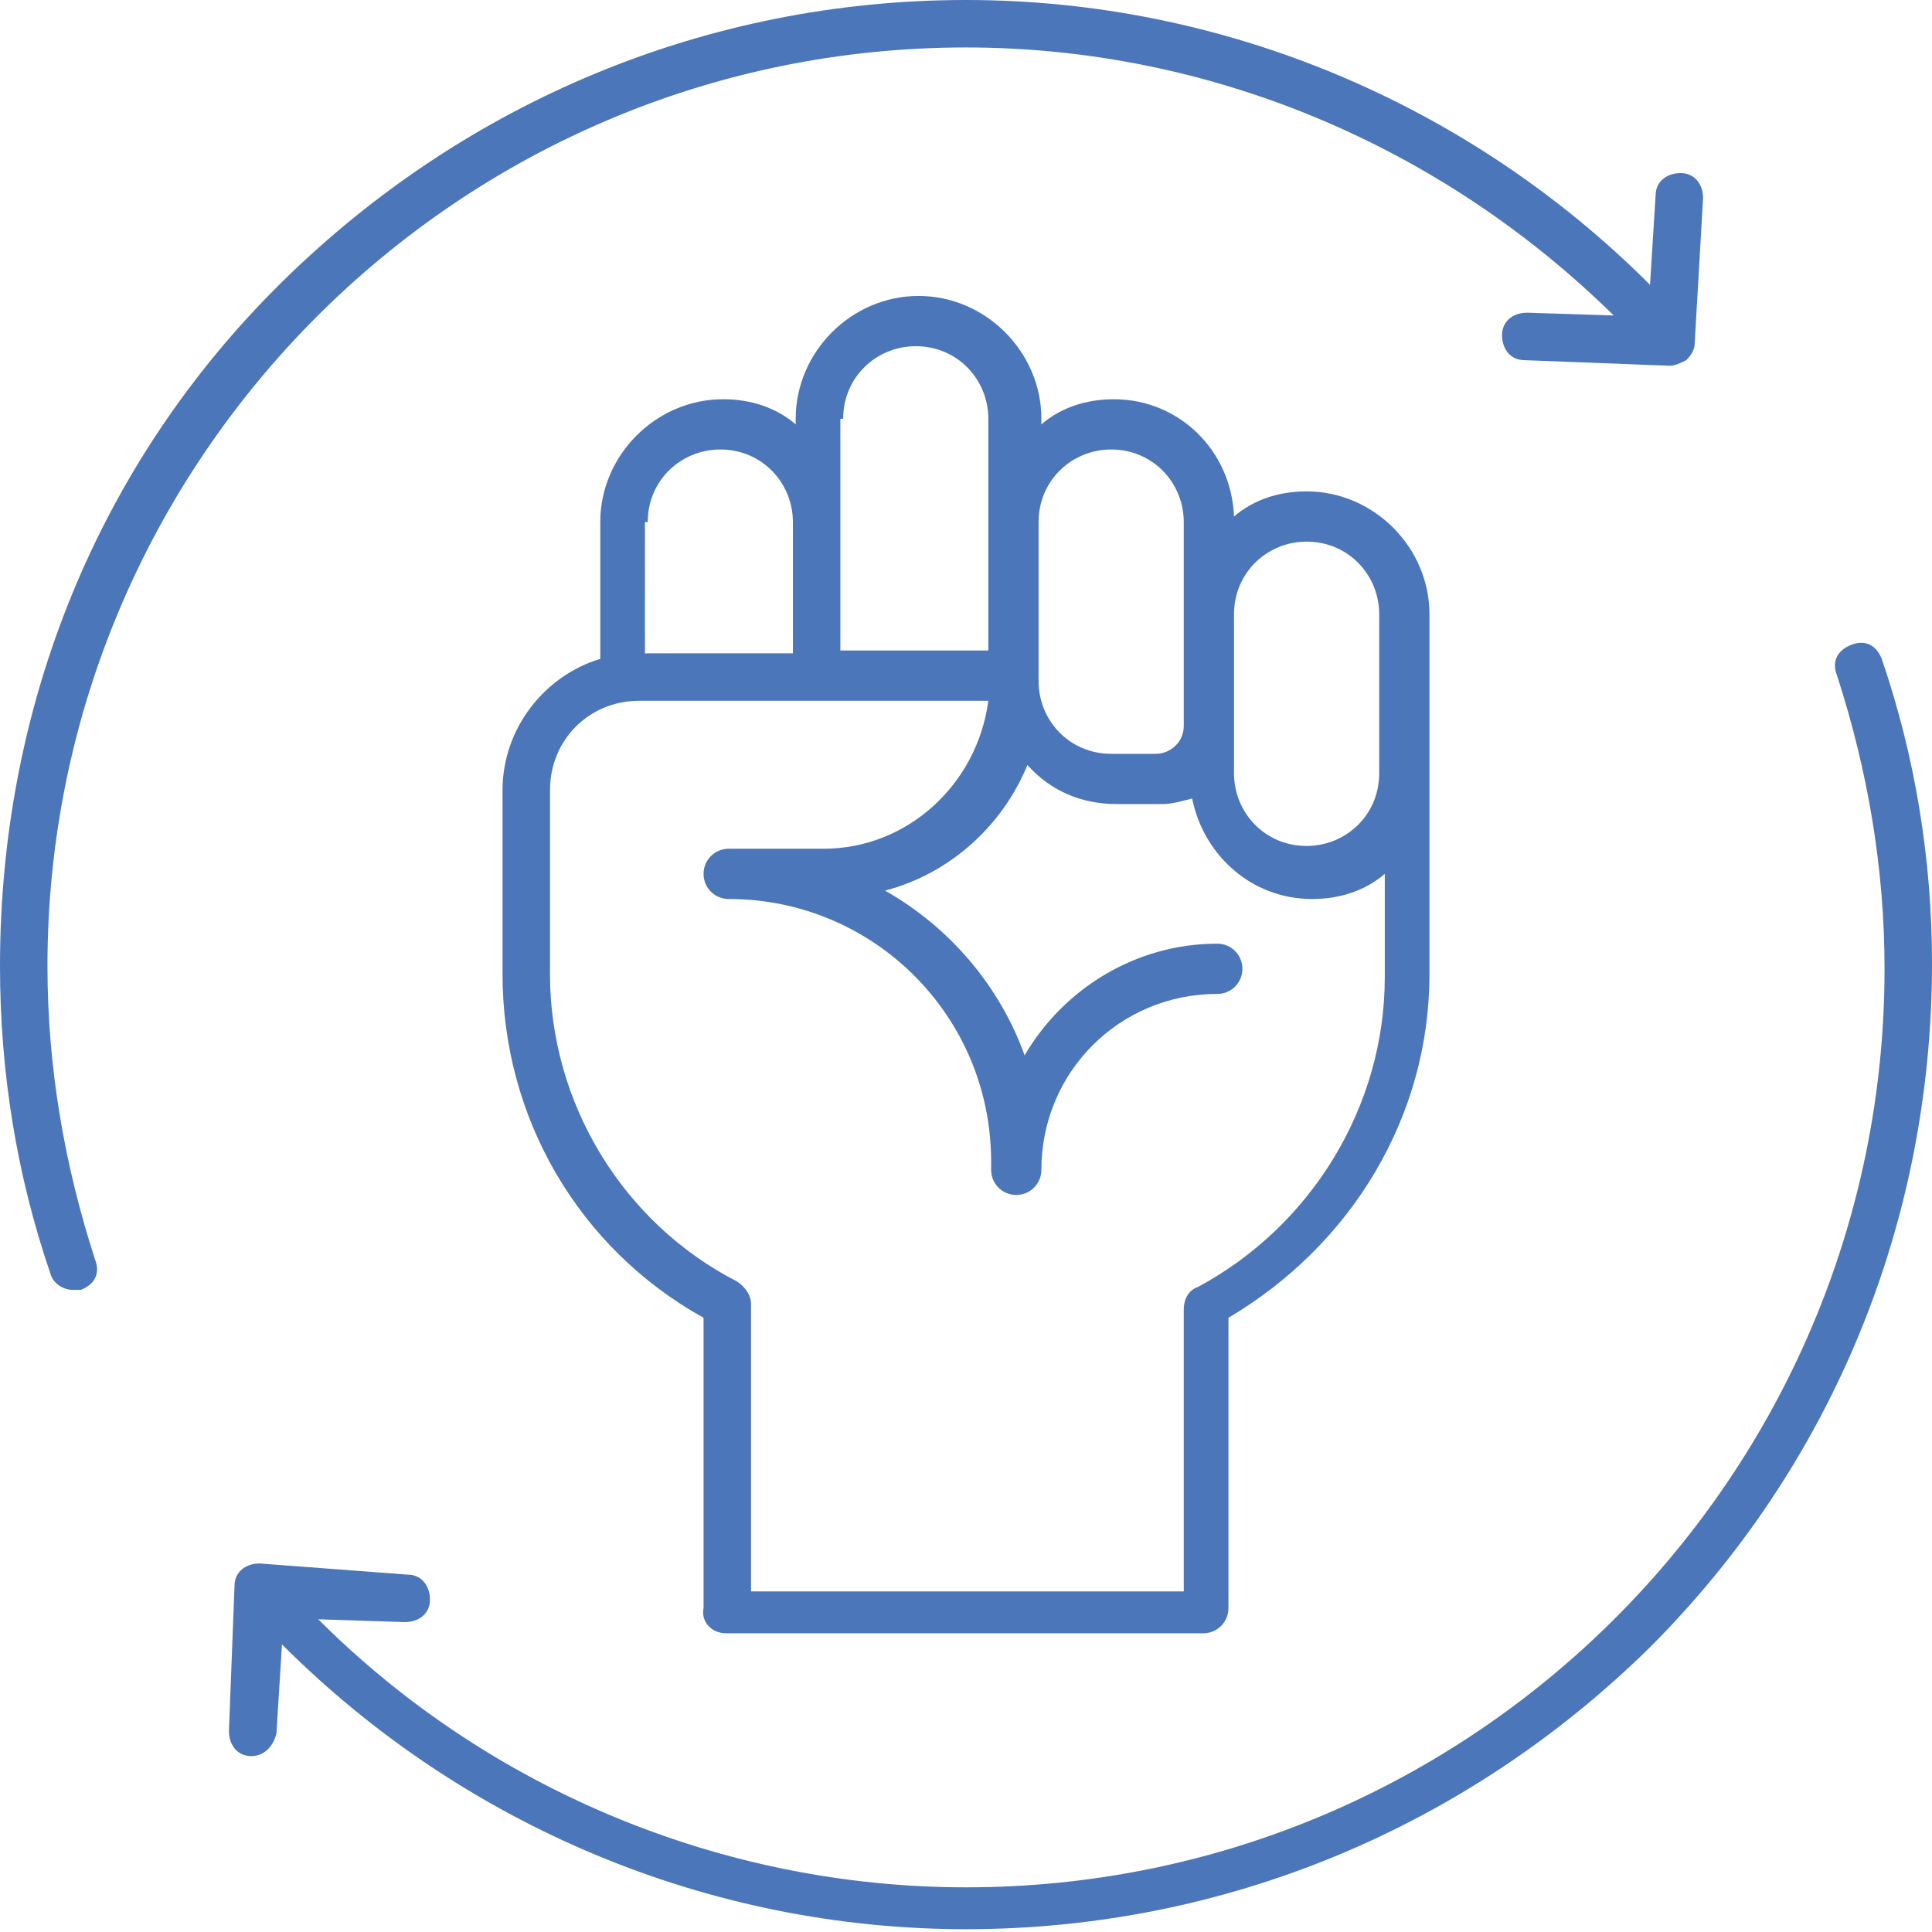
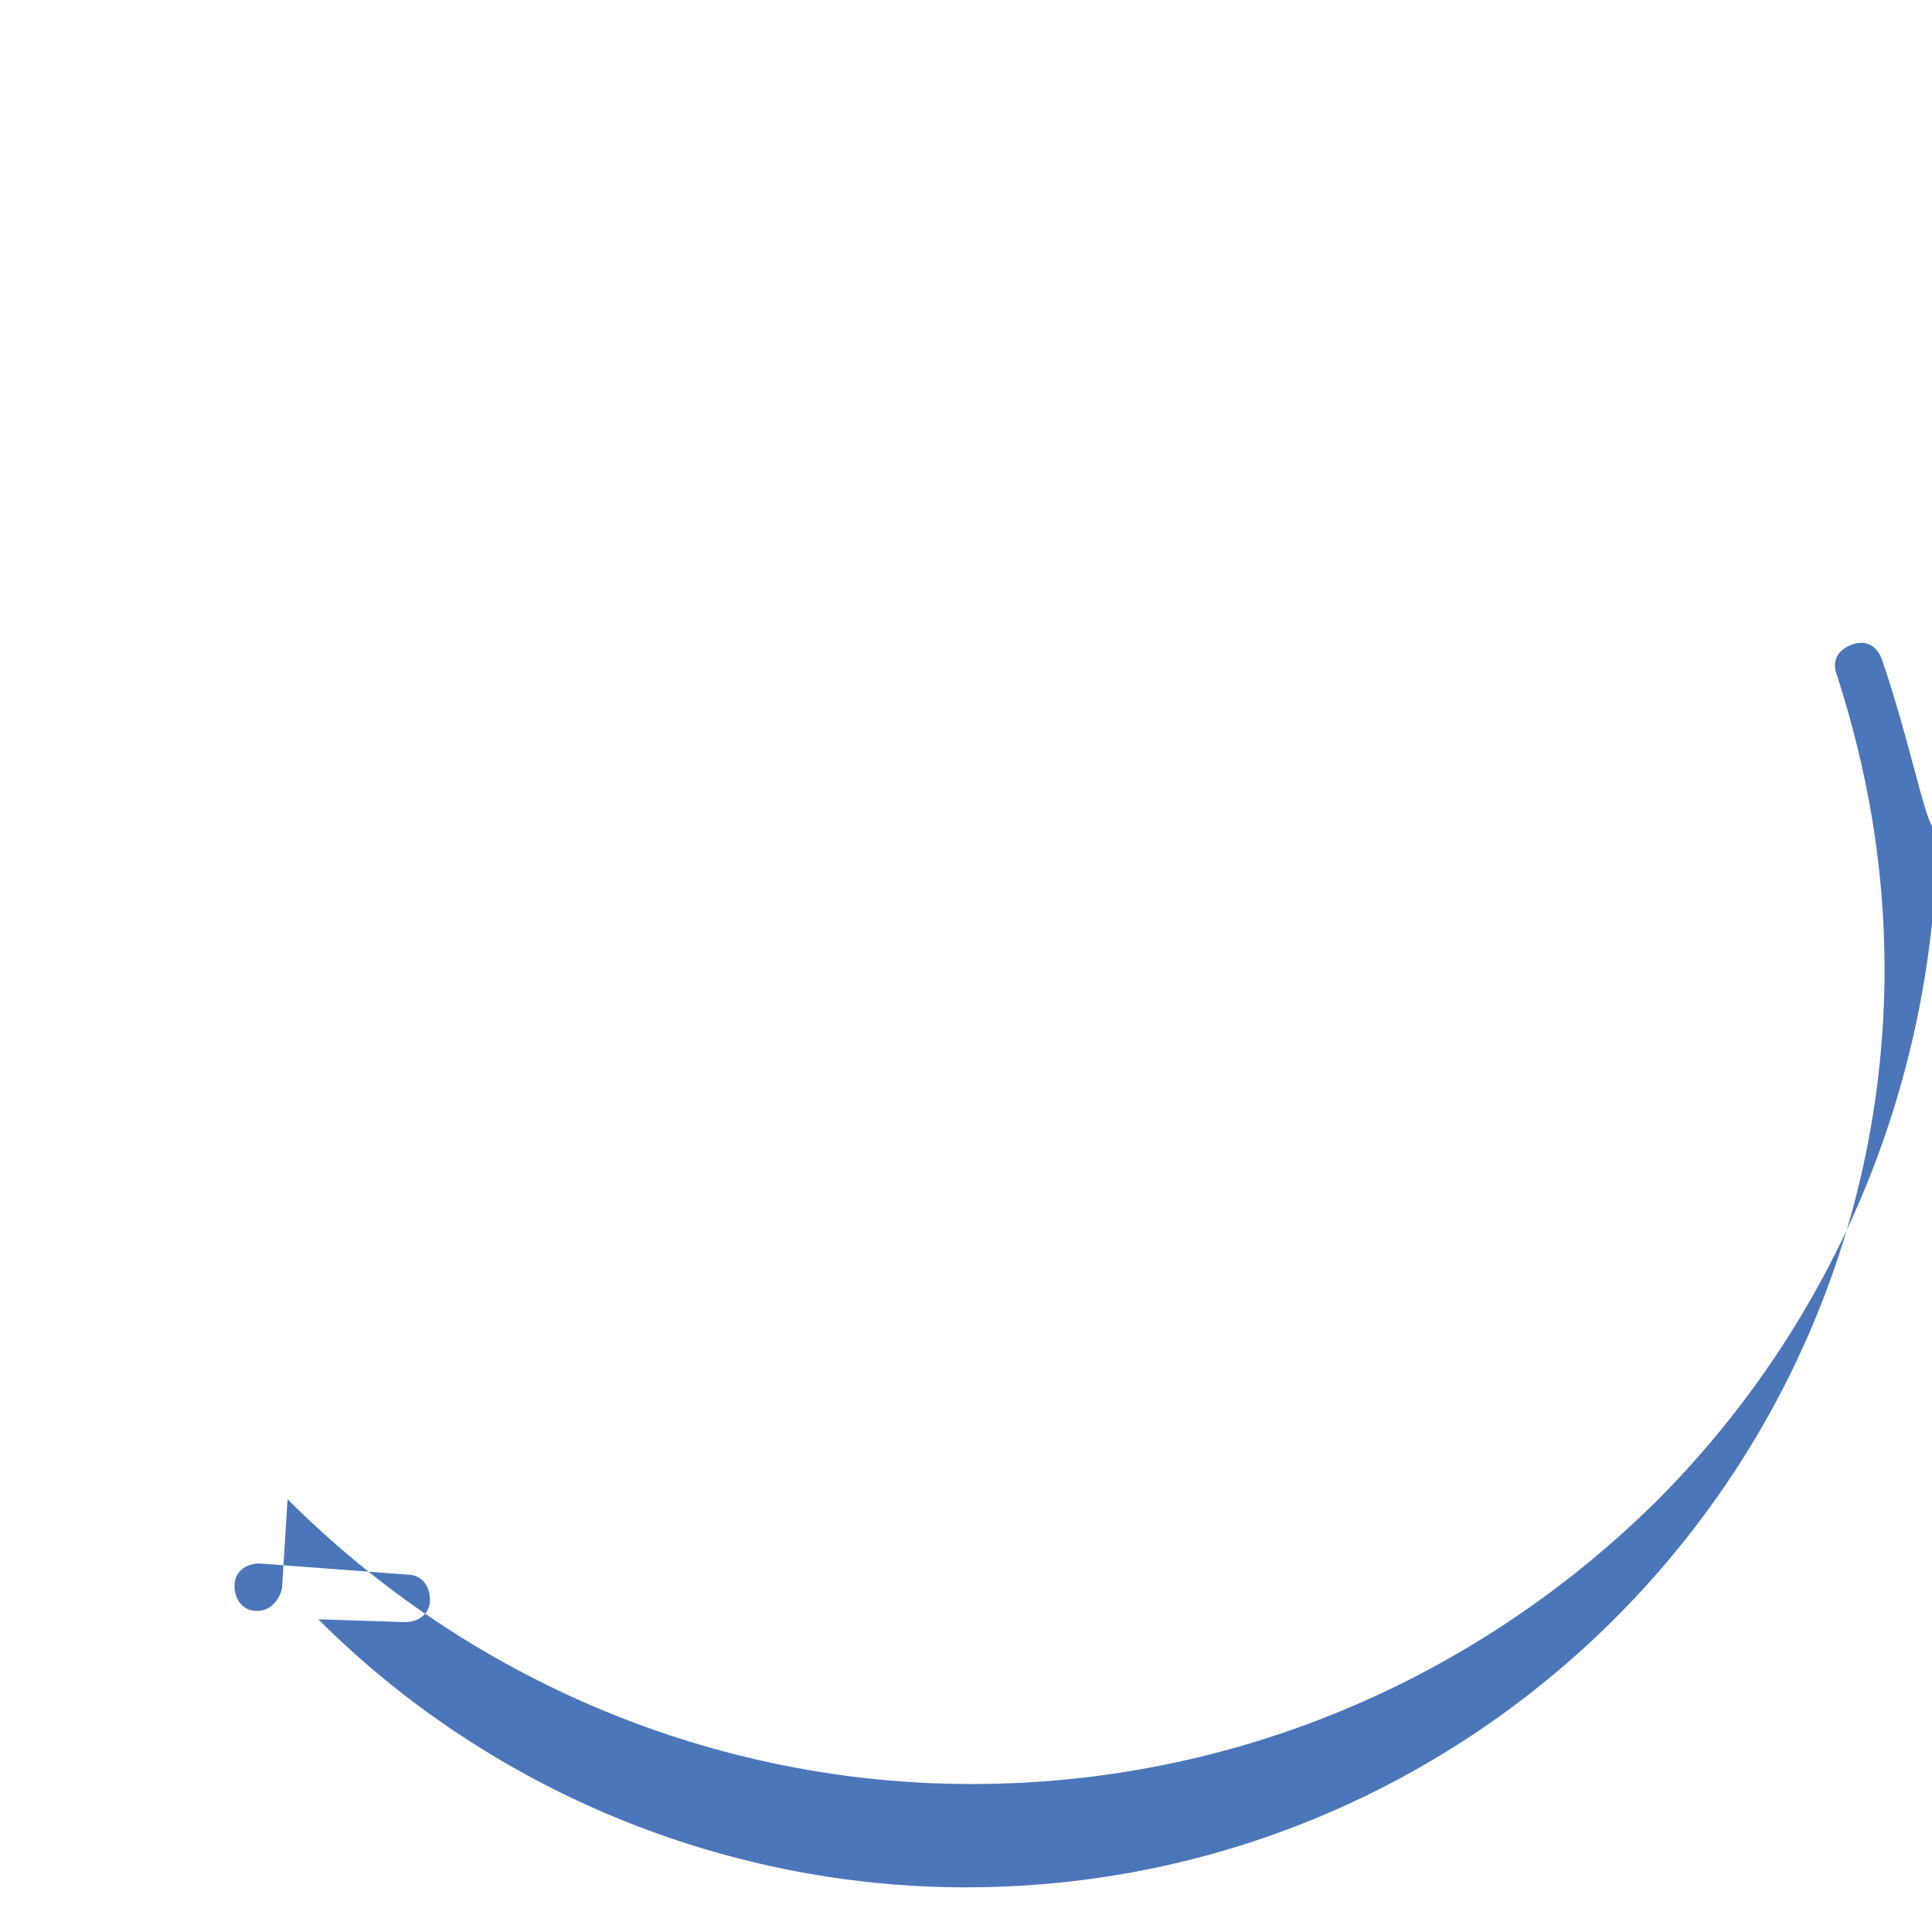
<svg xmlns="http://www.w3.org/2000/svg" xmlns:xlink="http://www.w3.org/1999/xlink" version="1.1" id="Layer_1" x="0px" y="0px" viewBox="0 0 69.2 69.2" xml:space="preserve">
  <g>
    <defs>
      <rect id="SVGID_1_" y="0" width="69.2" height="69.2" />
    </defs>
    <clipPath id="SVGID_2_">
      <use xlink:href="#SVGID_1_" overflow="visible" />
    </clipPath>
-     <path clip-path="url(#SVGID_2_)" fill="#4C76BA" d="M1.7,34.6c0-18.1,14.7-32.9,32.9-32.9c8.7,0,17,3.5,23.2,9.6l-3.1-0.1 c-0.5,0-0.9,0.3-0.9,0.8c0,0.5,0.3,0.9,0.8,0.9l5.2,0.2c0,0,0,0,0,0c0.2,0,0.4-0.1,0.6-0.2c0.2-0.2,0.3-0.4,0.3-0.6L61,7.1 c0-0.5-0.3-0.9-0.8-0.9c-0.5,0-0.9,0.3-0.9,0.8l-0.2,3.2C52.6,3.7,43.8,0,34.6,0c-9.2,0-17.9,3.6-24.5,10.1S0,25.3,0,34.6 c0,3.8,0.6,7.5,1.8,11c0.1,0.4,0.5,0.6,0.8,0.6c0.1,0,0.2,0,0.3,0c0.5-0.2,0.7-0.6,0.5-1.1C2.3,41.7,1.7,38.2,1.7,34.6" />
-     <path clip-path="url(#SVGID_2_)" fill="#4C76BA" d="M67.4,23.6c-0.2-0.5-0.6-0.7-1.1-0.5c-0.5,0.2-0.7,0.6-0.5,1.1 c1.1,3.4,1.7,6.9,1.7,10.5c0,18.1-14.7,32.9-32.9,32.9c-8.7,0-17.1-3.5-23.2-9.6l3.1,0.1c0.5,0,0.9-0.3,0.9-0.8 c0-0.5-0.3-0.9-0.8-0.9L9.3,56c-0.5,0-0.9,0.3-0.9,0.8l-0.2,5.2c0,0.5,0.3,0.9,0.8,0.9h0c0.5,0,0.8-0.4,0.9-0.8l0.2-3.2 c6.5,6.5,15.3,10.2,24.5,10.2c9.2,0,17.9-3.6,24.5-10.1c6.5-6.5,10.1-15.2,10.1-24.5C69.2,30.8,68.6,27.1,67.4,23.6" />
-     <path clip-path="url(#SVGID_2_)" fill="#4C76BA" d="M19.7,34.9v-6.6c0-1.8,1.4-3.2,3.2-3.2h12.5c-0.4,3-2.9,5.3-5.9,5.3h-3.4 c-0.5,0-0.9,0.4-0.9,0.9c0,0.5,0.4,0.9,0.9,0.9c5.2,0,9.4,4.2,9.4,9.4v0.3c0,0.5,0.4,0.9,0.9,0.9c0.5,0,0.9-0.4,0.9-0.9 c0-3.5,2.8-6.3,6.3-6.3c0.5,0,0.9-0.4,0.9-0.9c0-0.5-0.4-0.9-0.9-0.9c-2.9,0-5.5,1.6-6.9,4c-0.9-2.5-2.7-4.6-5-5.9 c2.3-0.6,4.2-2.3,5.1-4.5c0.8,0.9,1.9,1.4,3.2,1.4h1.6c0.4,0,0.7-0.1,1.1-0.2c0.4,2,2.1,3.6,4.3,3.6c1,0,1.9-0.3,2.6-0.9v3.7 c0,4.6-2.6,8.9-6.7,11.1c-0.3,0.1-0.5,0.4-0.5,0.8v10.1H26.9V46.7c0-0.3-0.2-0.6-0.5-0.8C22.3,43.8,19.7,39.5,19.7,34.9 M23.2,18.7 c0-1.5,1.2-2.6,2.6-2.6c1.5,0,2.6,1.2,2.6,2.6v4.7h-5.3V18.7z M30.2,15c0-1.5,1.2-2.6,2.6-2.6c1.5,0,2.6,1.2,2.6,2.6v8.3h-5.3V15z M37.2,18.7c0-1.5,1.2-2.6,2.6-2.6c1.5,0,2.6,1.2,2.6,2.6V26c0,0.6-0.5,1-1,1h-1.6c-1.5,0-2.6-1.2-2.6-2.6V18.7z M44.2,22 c0-1.5,1.2-2.6,2.6-2.6c1.5,0,2.6,1.2,2.6,2.6v5.7c0,1.5-1.2,2.6-2.6,2.6c-1.5,0-2.6-1.2-2.6-2.6V22z M26,58.5h17.1 c0.5,0,0.9-0.4,0.9-0.9V47.2c4.4-2.6,7.2-7.2,7.2-12.3V22c0-2.4-2-4.4-4.4-4.4c-1,0-1.9,0.3-2.6,0.9c-0.1-2.4-2-4.2-4.3-4.2 c-1,0-1.9,0.3-2.6,0.9V15c0-2.4-2-4.4-4.4-4.4c-2.4,0-4.4,2-4.4,4.4v0.2c-0.7-0.6-1.6-0.9-2.6-0.9c-2.4,0-4.4,2-4.4,4.4v4.9 c-2,0.6-3.5,2.5-3.5,4.7v6.6c0,5.1,2.7,9.8,7.2,12.3v10.4C25.1,58.1,25.5,58.5,26,58.5" />
+     <path clip-path="url(#SVGID_2_)" fill="#4C76BA" d="M67.4,23.6c-0.2-0.5-0.6-0.7-1.1-0.5c-0.5,0.2-0.7,0.6-0.5,1.1 c1.1,3.4,1.7,6.9,1.7,10.5c0,18.1-14.7,32.9-32.9,32.9c-8.7,0-17.1-3.5-23.2-9.6l3.1,0.1c0.5,0,0.9-0.3,0.9-0.8 c0-0.5-0.3-0.9-0.8-0.9L9.3,56c-0.5,0-0.9,0.3-0.9,0.8c0,0.5,0.3,0.9,0.8,0.9h0c0.5,0,0.8-0.4,0.9-0.8l0.2-3.2 c6.5,6.5,15.3,10.2,24.5,10.2c9.2,0,17.9-3.6,24.5-10.1c6.5-6.5,10.1-15.2,10.1-24.5C69.2,30.8,68.6,27.1,67.4,23.6" />
  </g>
</svg>